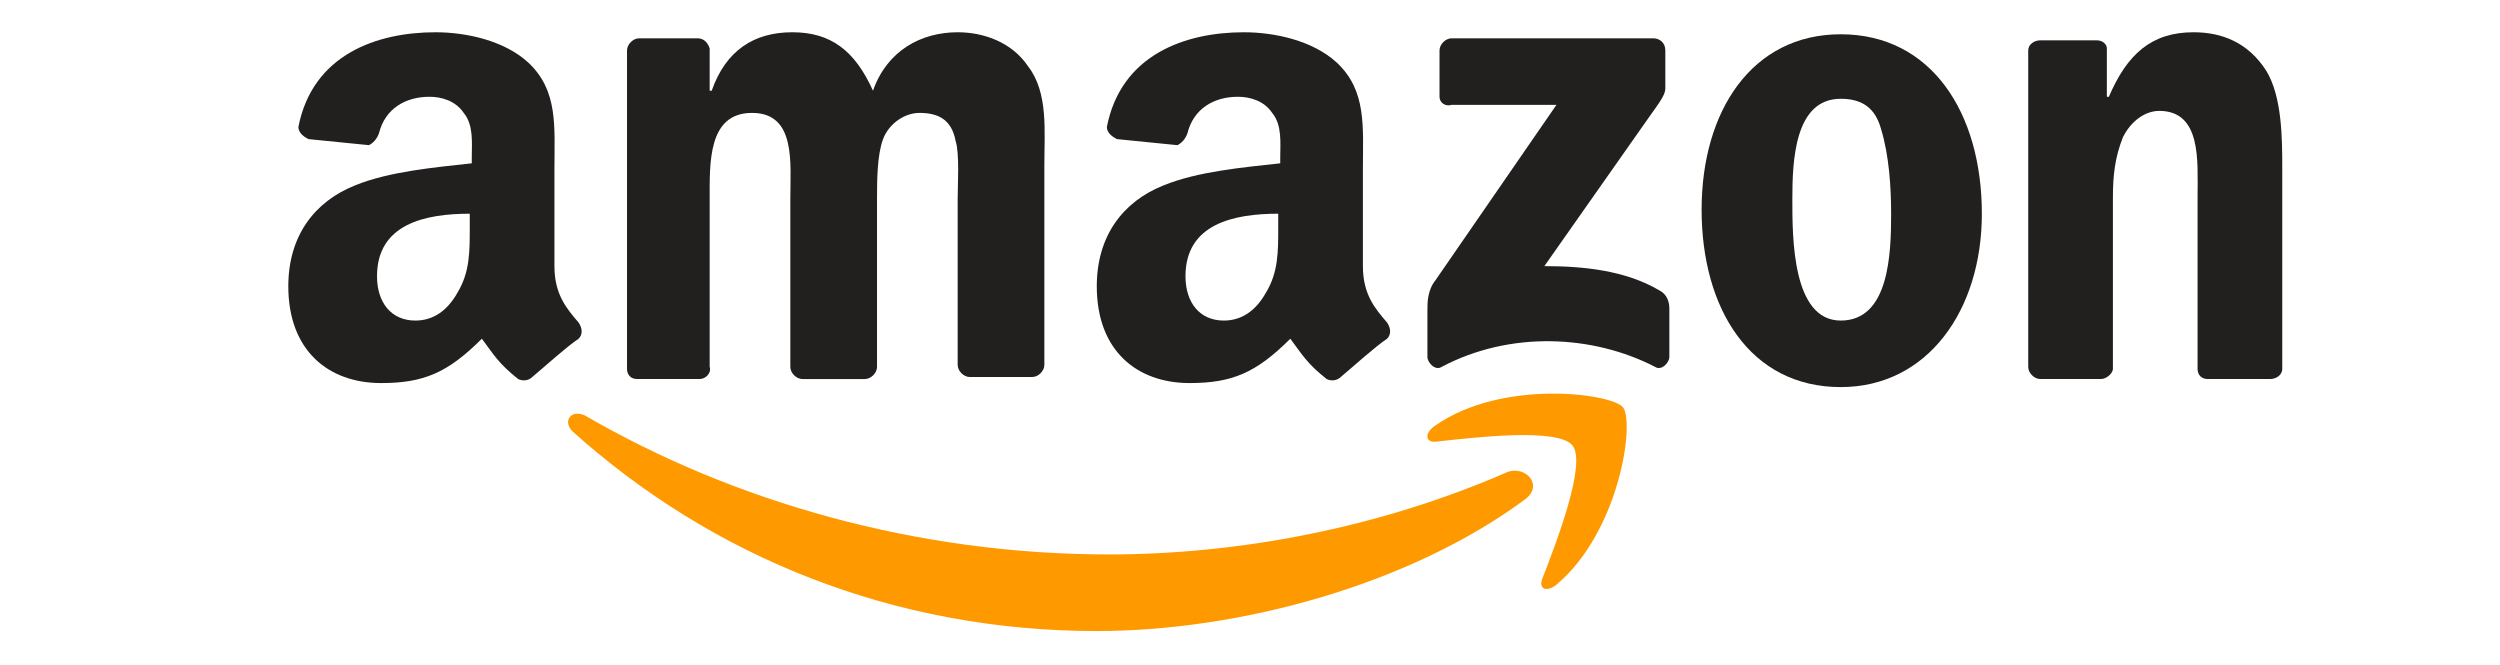
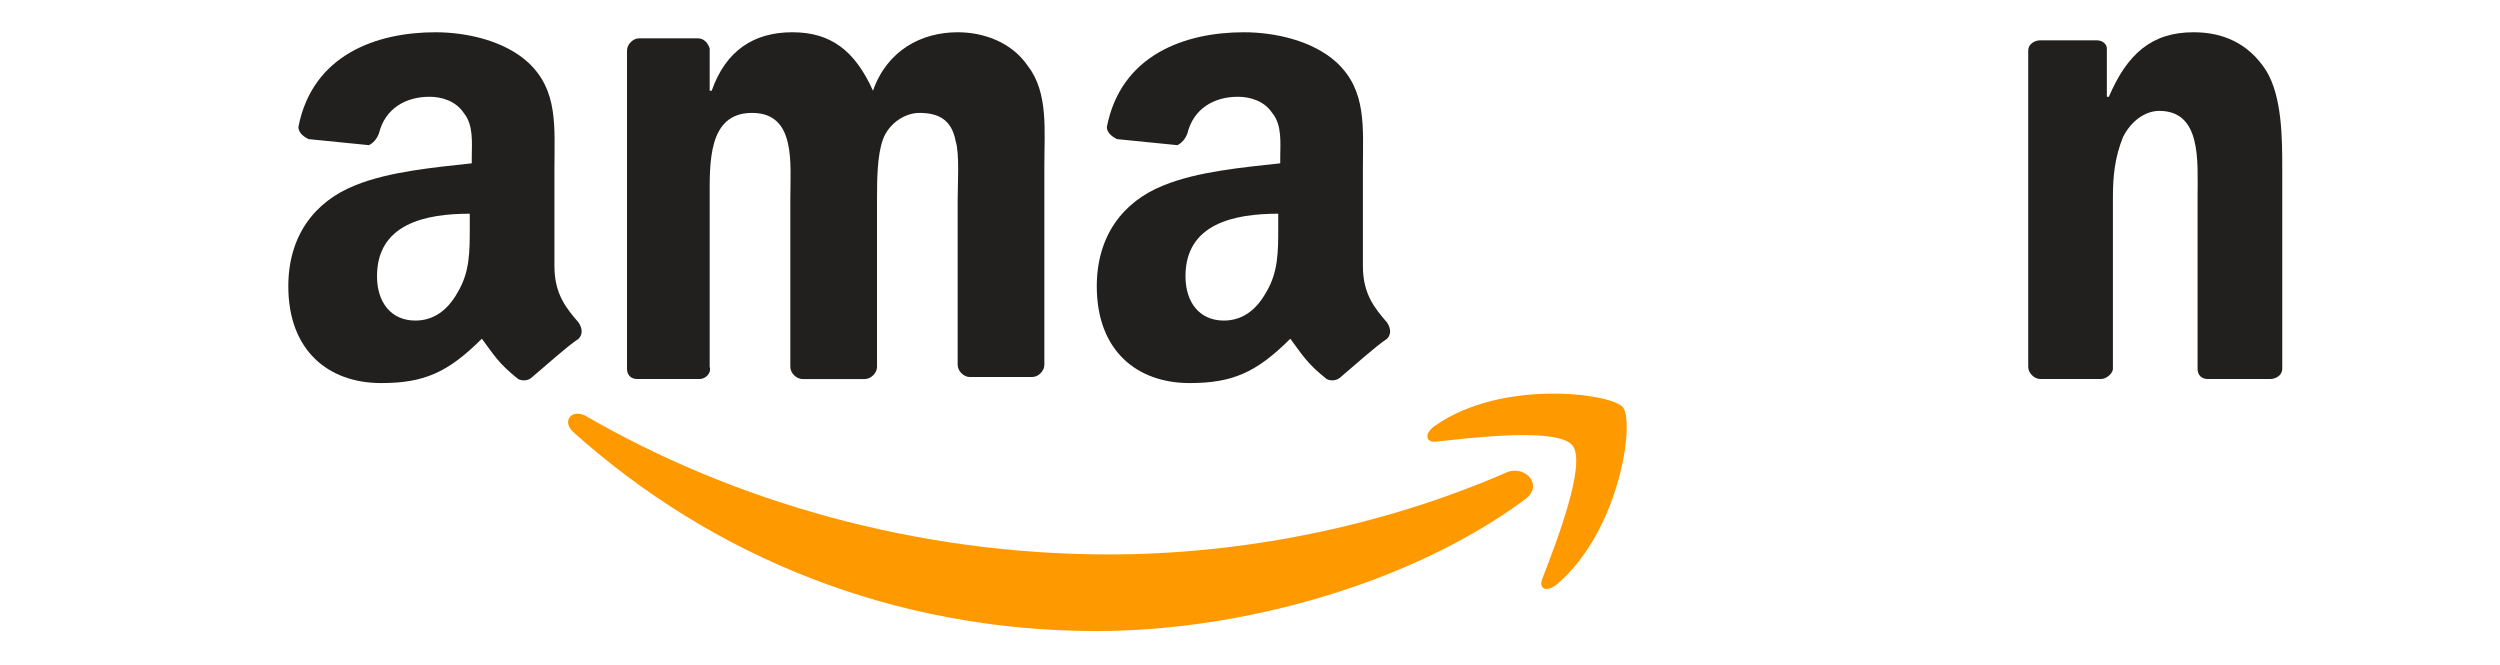
<svg xmlns="http://www.w3.org/2000/svg" version="1.1" id="Layer_1" x="0px" y="0px" viewBox="0 0 124 33" style="enable-background:new 0 0 124 33;" xml:space="preserve">
  <style type="text/css">
	.st0{display:none;}
	.st1{display:inline;fill:#253B80;}
	.st2{display:inline;fill:#179BD7;}
	.st3{display:inline;fill:#222D65;}
	.st4{fill:#FF9900;}
	.st5{fill:#221F1F;}
</style>
  <g class="st0">
    <path class="st1" d="M46.2,6.7h-6.8c-0.5,0-0.9,0.3-0.9,0.8l-2.8,17.5c-0.1,0.3,0.2,0.7,0.6,0.7h3.3c0.5,0,0.9-0.3,0.9-0.8l0.7-4.7   c0.1-0.5,0.5-0.8,0.9-0.8h2.2c4.5,0,7.1-2.2,7.8-6.5c0.3-1.9,0-3.4-0.9-4.4C50.2,7.4,48.5,6.7,46.2,6.7z M47,13.2   c-0.4,2.5-2.2,2.5-4.1,2.5h-1l0.7-4.6c0-0.3,0.3-0.5,0.6-0.5h0.5c1.2,0,2.4,0,3,0.7C47,11.7,47.1,12.3,47,13.2z" />
    <path class="st1" d="M66.7,13.1h-3.3c-0.3,0-0.5,0.2-0.6,0.5l-0.1,0.9l-0.2-0.3c-0.7-1-2.3-1.4-3.9-1.4c-3.6,0-6.7,2.7-7.3,6.6   c-0.3,1.9,0.1,3.8,1.2,5c1,1.2,2.4,1.7,4.1,1.7c2.9,0,4.5-1.9,4.5-1.9L61,25.1c-0.1,0.3,0.2,0.7,0.6,0.7h2.9c0.5,0,0.9-0.3,0.9-0.8   l1.8-11.2C67.3,13.4,67,13.1,66.7,13.1z M62.1,19.4c-0.3,1.9-1.8,3.1-3.7,3.1c-1,0-1.7-0.3-2.2-0.9c-0.5-0.6-0.7-1.4-0.5-2.3   c0.3-1.9,1.8-3.2,3.7-3.2c0.9,0,1.7,0.3,2.2,0.9C62,17.7,62.2,18.5,62.1,19.4z" />
    <path class="st1" d="M84.1,13.1h-3.3c-0.3,0-0.6,0.2-0.8,0.4l-4.5,6.7l-1.9-6.4c-0.1-0.4-0.5-0.7-0.9-0.7h-3.2   c-0.4,0-0.7,0.4-0.5,0.8l3.6,10.6l-3.4,4.8c-0.3,0.4,0,0.9,0.5,0.9h3.3c0.3,0,0.6-0.2,0.8-0.4L84.6,14   C84.8,13.6,84.6,13.1,84.1,13.1z" />
    <path class="st2" d="M95,6.7h-6.8c-0.5,0-0.9,0.3-0.9,0.8l-2.8,17.5c-0.1,0.3,0.2,0.7,0.6,0.7h3.5c0.3,0,0.6-0.2,0.7-0.6l0.8-5   c0.1-0.5,0.5-0.8,0.9-0.8h2.2c4.5,0,7.1-2.2,7.8-6.5c0.3-1.9,0-3.4-0.9-4.4C99,7.4,97.3,6.7,95,6.7z M95.8,13.2   c-0.4,2.5-2.2,2.5-4.1,2.5h-1l0.7-4.6c0-0.3,0.3-0.5,0.6-0.5h0.5c1.2,0,2.4,0,3,0.7C95.8,11.7,95.9,12.3,95.8,13.2z" />
    <path class="st2" d="M115.4,13.1h-3.3c-0.3,0-0.5,0.2-0.6,0.5l-0.1,0.9l-0.2-0.3c-0.7-1-2.3-1.4-3.9-1.4c-3.6,0-6.7,2.7-7.3,6.6   c-0.3,1.9,0.1,3.8,1.2,5c1,1.2,2.4,1.7,4.1,1.7c2.9,0,4.5-1.9,4.5-1.9l-0.1,0.9c-0.1,0.3,0.2,0.7,0.6,0.7h2.9   c0.5,0,0.9-0.3,0.9-0.8l1.8-11.2C116.1,13.4,115.8,13.1,115.4,13.1z M110.9,19.4c-0.3,1.9-1.8,3.1-3.7,3.1c-0.9,0-1.7-0.3-2.2-0.9   c-0.5-0.6-0.7-1.4-0.5-2.3c0.3-1.9,1.8-3.2,3.7-3.2c0.9,0,1.7,0.3,2.2,0.9C110.8,17.7,111,18.5,110.9,19.4z" />
    <path class="st2" d="M119.3,7.2l-2.8,17.9c-0.1,0.3,0.2,0.7,0.6,0.7h2.8c0.5,0,0.9-0.3,0.9-0.8l2.8-17.5c0.1-0.3-0.2-0.7-0.6-0.7   h-3.2C119.6,6.7,119.3,7,119.3,7.2z" />
    <path class="st1" d="M7.3,29.2l0.5-3.3l-1.2,0H1.1L4.9,1.3C4.9,1.2,5,1.1,5,1.1C5.1,1.1,5.2,1,5.2,1h9.4C17.7,1,19.9,1.7,21,3   c0.5,0.6,0.9,1.2,1,1.9c0.2,0.7,0.2,1.6,0,2.6l0,0.1v0.7l0.5,0.3c0.4,0.2,0.8,0.5,1.1,0.8c0.5,0.5,0.7,1.2,0.9,1.9   c0.1,0.8,0.1,1.7-0.1,2.8c-0.2,1.2-0.6,2.3-1.2,3.2c-0.5,0.8-1.1,1.5-1.8,2c-0.7,0.5-1.5,0.9-2.5,1.1c-0.9,0.2-1.9,0.4-3.1,0.4   h-0.7c-0.5,0-1,0.2-1.4,0.5c-0.4,0.3-0.7,0.8-0.7,1.3l-0.1,0.3L12,28.8l0,0.2c0,0.1,0,0.1-0.1,0.1c0,0-0.1,0-0.1,0   C11.8,29.2,7.3,29.2,7.3,29.2z" />
    <path class="st2" d="M23,7.7L23,7.7L23,7.7C23,7.8,23,8,23,8.2c-1.2,6.4-5.5,8.5-10.9,8.5H9.3c-0.7,0-1.2,0.5-1.3,1.1l0,0l0,0   l-1.4,8.9l-0.4,2.5c-0.1,0.4,0.3,0.8,0.7,0.8h4.9c0.6,0,1.1-0.4,1.2-1l0-0.2l0.9-5.8l0.1-0.3c0.1-0.6,0.6-1,1.2-1h0.7   c4.7,0,8.4-1.9,9.5-7.5c0.5-2.3,0.2-4.3-1-5.6C24,8.3,23.6,7.9,23,7.7z" />
    <path class="st3" d="M21.8,7.2C21.6,7.1,21.4,7,21.2,7c-0.2,0-0.4-0.1-0.6-0.1c-0.7-0.1-1.6-0.2-2.4-0.2h-7.4c-0.2,0-0.4,0-0.5,0.1   C9.9,7,9.7,7.3,9.6,7.7l-1.6,9.9l0,0.3c0.1-0.7,0.7-1.1,1.3-1.1h2.8c5.4,0,9.6-2.2,10.9-8.5C23,8,23,7.8,23,7.7   c-0.3-0.2-0.7-0.3-1-0.4C21.9,7.2,21.8,7.2,21.8,7.2z" />
-     <path class="st1" d="M9.6,7.7C9.7,7.3,9.9,7,10.3,6.8c0.2-0.1,0.3-0.1,0.5-0.1h7.4c0.9,0,1.7,0.1,2.4,0.2C20.8,6.9,21,7,21.2,7   c0.2,0,0.4,0.1,0.6,0.2c0.1,0,0.2,0.1,0.3,0.1c0.4,0.1,0.7,0.3,1,0.4c0.4-2.3,0-3.9-1.3-5.4C20.4,0.7,17.9,0,14.6,0H5.2   C4.6,0,4,0.5,3.9,1.1L0,25.9c-0.1,0.5,0.3,0.9,0.8,0.9h5.8L8,17.6L9.6,7.7z" />
  </g>
  <path id="path8" class="st4" d="M75.6,24.8c-5.7,4.2-14.1,6.5-21.2,6.5c-10.1,0-19.1-3.7-26-9.9c-0.5-0.5-0.1-1.1,0.6-0.8  c7.4,4.3,16.5,6.9,26,6.9c6.4,0,13.4-1.3,19.8-4.1C75.7,23.1,76.6,24.1,75.6,24.8" />
  <path id="path10" class="st4" d="M78,22.1c-0.7-0.9-4.9-0.4-6.7-0.2c-0.6,0.1-0.7-0.4-0.1-0.8c3.3-2.3,8.7-1.6,9.3-0.9  c0.6,0.8-0.2,6.2-3.3,8.8c-0.5,0.4-0.9,0.2-0.7-0.3C77.2,26.9,78.7,23,78,22.1" />
-   <path id="path12" class="st5" d="M71.4,4.8V2.5c0-0.3,0.3-0.6,0.6-0.6H82c0.3,0,0.6,0.2,0.6,0.6v1.9c0,0.3-0.3,0.7-0.8,1.4l-5.2,7.4  c1.9,0,4,0.2,5.7,1.2c0.4,0.2,0.5,0.6,0.5,0.9v2.4c0,0.3-0.4,0.7-0.7,0.5c-3.1-1.6-7.2-1.8-10.6,0c-0.3,0.2-0.7-0.2-0.7-0.5v-2.3  c0-0.4,0-1,0.4-1.5l6-8.7H72C71.7,5.3,71.4,5.1,71.4,4.8" />
  <path id="path14" class="st5" d="M34.7,18.8h-3.1c-0.3,0-0.5-0.2-0.5-0.5V2.5c0-0.3,0.3-0.6,0.6-0.6h2.9c0.3,0,0.5,0.2,0.6,0.5v2.1  h0.1c0.7-2,2.1-2.9,4-2.9c1.9,0,3.1,0.9,4,2.9c0.7-2,2.4-2.9,4.2-2.9c1.3,0,2.7,0.5,3.5,1.7c1,1.3,0.8,3.2,0.8,4.9l0,9.9  c0,0.3-0.3,0.6-0.6,0.6h-3.1c-0.3,0-0.6-0.3-0.6-0.6V9.9c0-0.7,0.1-2.3-0.1-2.9c-0.2-1.1-0.9-1.4-1.8-1.4c-0.7,0-1.5,0.5-1.8,1.3  c-0.3,0.8-0.3,2.1-0.3,3v8.3c0,0.3-0.3,0.6-0.6,0.6h-3.1c-0.3,0-0.6-0.3-0.6-0.6l0-8.3c0-1.8,0.3-4.3-1.9-4.3  c-2.2,0-2.1,2.5-2.1,4.3v8.3C35.3,18.5,35,18.8,34.7,18.8" />
-   <path id="path16" class="st5" d="M91.3,1.7c4.5,0,7,3.9,7,8.9c0,4.8-2.7,8.6-7,8.6c-4.5,0-6.9-3.9-6.9-8.8  C84.4,5.5,86.9,1.7,91.3,1.7 M91.3,4.9c-2.3,0-2.4,3.1-2.4,5c0,1.9,0,6,2.4,6c2.4,0,2.5-3.3,2.5-5.3c0-1.3-0.1-2.9-0.5-4.2  C93,5.3,92.3,4.9,91.3,4.9" />
  <path id="path18" class="st5" d="M104.2,18.8h-3c-0.3,0-0.6-0.3-0.6-0.6l0-15.7c0-0.3,0.3-0.5,0.6-0.5h2.8c0.3,0,0.5,0.2,0.5,0.4  v2.4h0.1c0.9-2.1,2.1-3.2,4.2-3.2c1.4,0,2.7,0.5,3.6,1.9c0.8,1.3,0.8,3.4,0.8,4.9v9.9c0,0.3-0.3,0.5-0.6,0.5h-3.1  c-0.3,0-0.5-0.2-0.5-0.5V9.7c0-1.7,0.2-4.2-1.9-4.2c-0.7,0-1.4,0.5-1.8,1.3c-0.4,1-0.5,1.9-0.5,3v8.5  C104.8,18.5,104.5,18.8,104.2,18.8" />
  <path id="path30_00000106852903320111438600000013625778264158410157_" class="st5" d="M23.3,11.3v-0.7c-2.2,0-4.6,0.5-4.6,3.1  c0,1.3,0.7,2.2,1.9,2.2c0.9,0,1.6-0.5,2.1-1.4C23.3,13.5,23.3,12.5,23.3,11.3 M26.4,18.7c-0.2,0.2-0.5,0.2-0.7,0.1  c-1-0.8-1.2-1.2-1.8-2c-1.7,1.7-2.9,2.2-5,2.2c-2.6,0-4.6-1.6-4.6-4.8c0-2.5,1.3-4.2,3.3-5c1.7-0.7,4-0.9,5.8-1.1V7.8  c0-0.7,0.1-1.6-0.4-2.2c-0.4-0.6-1.1-0.8-1.7-0.8c-1.2,0-2.2,0.6-2.5,1.8c-0.1,0.3-0.3,0.5-0.5,0.6l-3-0.3c-0.2-0.1-0.5-0.3-0.5-0.6  c0.7-3.6,3.9-4.7,6.8-4.7c1.5,0,3.4,0.4,4.6,1.5c1.5,1.4,1.3,3.2,1.3,5.3v4.8c0,1.4,0.6,2.1,1.2,2.8c0.2,0.3,0.2,0.6,0,0.8  C28.1,17.2,27,18.2,26.4,18.7L26.4,18.7" />
  <path id="path30_00000116210540613588425140000006029553042139128253_" class="st5" d="M63.4,11.3v-0.7c-2.2,0-4.6,0.5-4.6,3.1  c0,1.3,0.7,2.2,1.9,2.2c0.9,0,1.6-0.5,2.1-1.4C63.4,13.5,63.4,12.5,63.4,11.3 M66.5,18.7c-0.2,0.2-0.5,0.2-0.7,0.1  c-1-0.8-1.2-1.2-1.8-2c-1.7,1.7-2.9,2.2-5,2.2c-2.6,0-4.6-1.6-4.6-4.8c0-2.5,1.3-4.2,3.3-5c1.7-0.7,4-0.9,5.8-1.1V7.8  c0-0.7,0.1-1.6-0.4-2.2c-0.4-0.6-1.1-0.8-1.7-0.8c-1.2,0-2.2,0.6-2.5,1.8c-0.1,0.3-0.3,0.5-0.5,0.6l-3-0.3c-0.2-0.1-0.5-0.3-0.5-0.6  c0.7-3.6,3.9-4.7,6.8-4.7c1.5,0,3.4,0.4,4.6,1.5c1.5,1.4,1.3,3.2,1.3,5.3v4.8c0,1.4,0.6,2.1,1.2,2.8c0.2,0.3,0.2,0.6,0,0.8  C68.2,17.2,67.1,18.2,66.5,18.7L66.5,18.7" />
</svg>